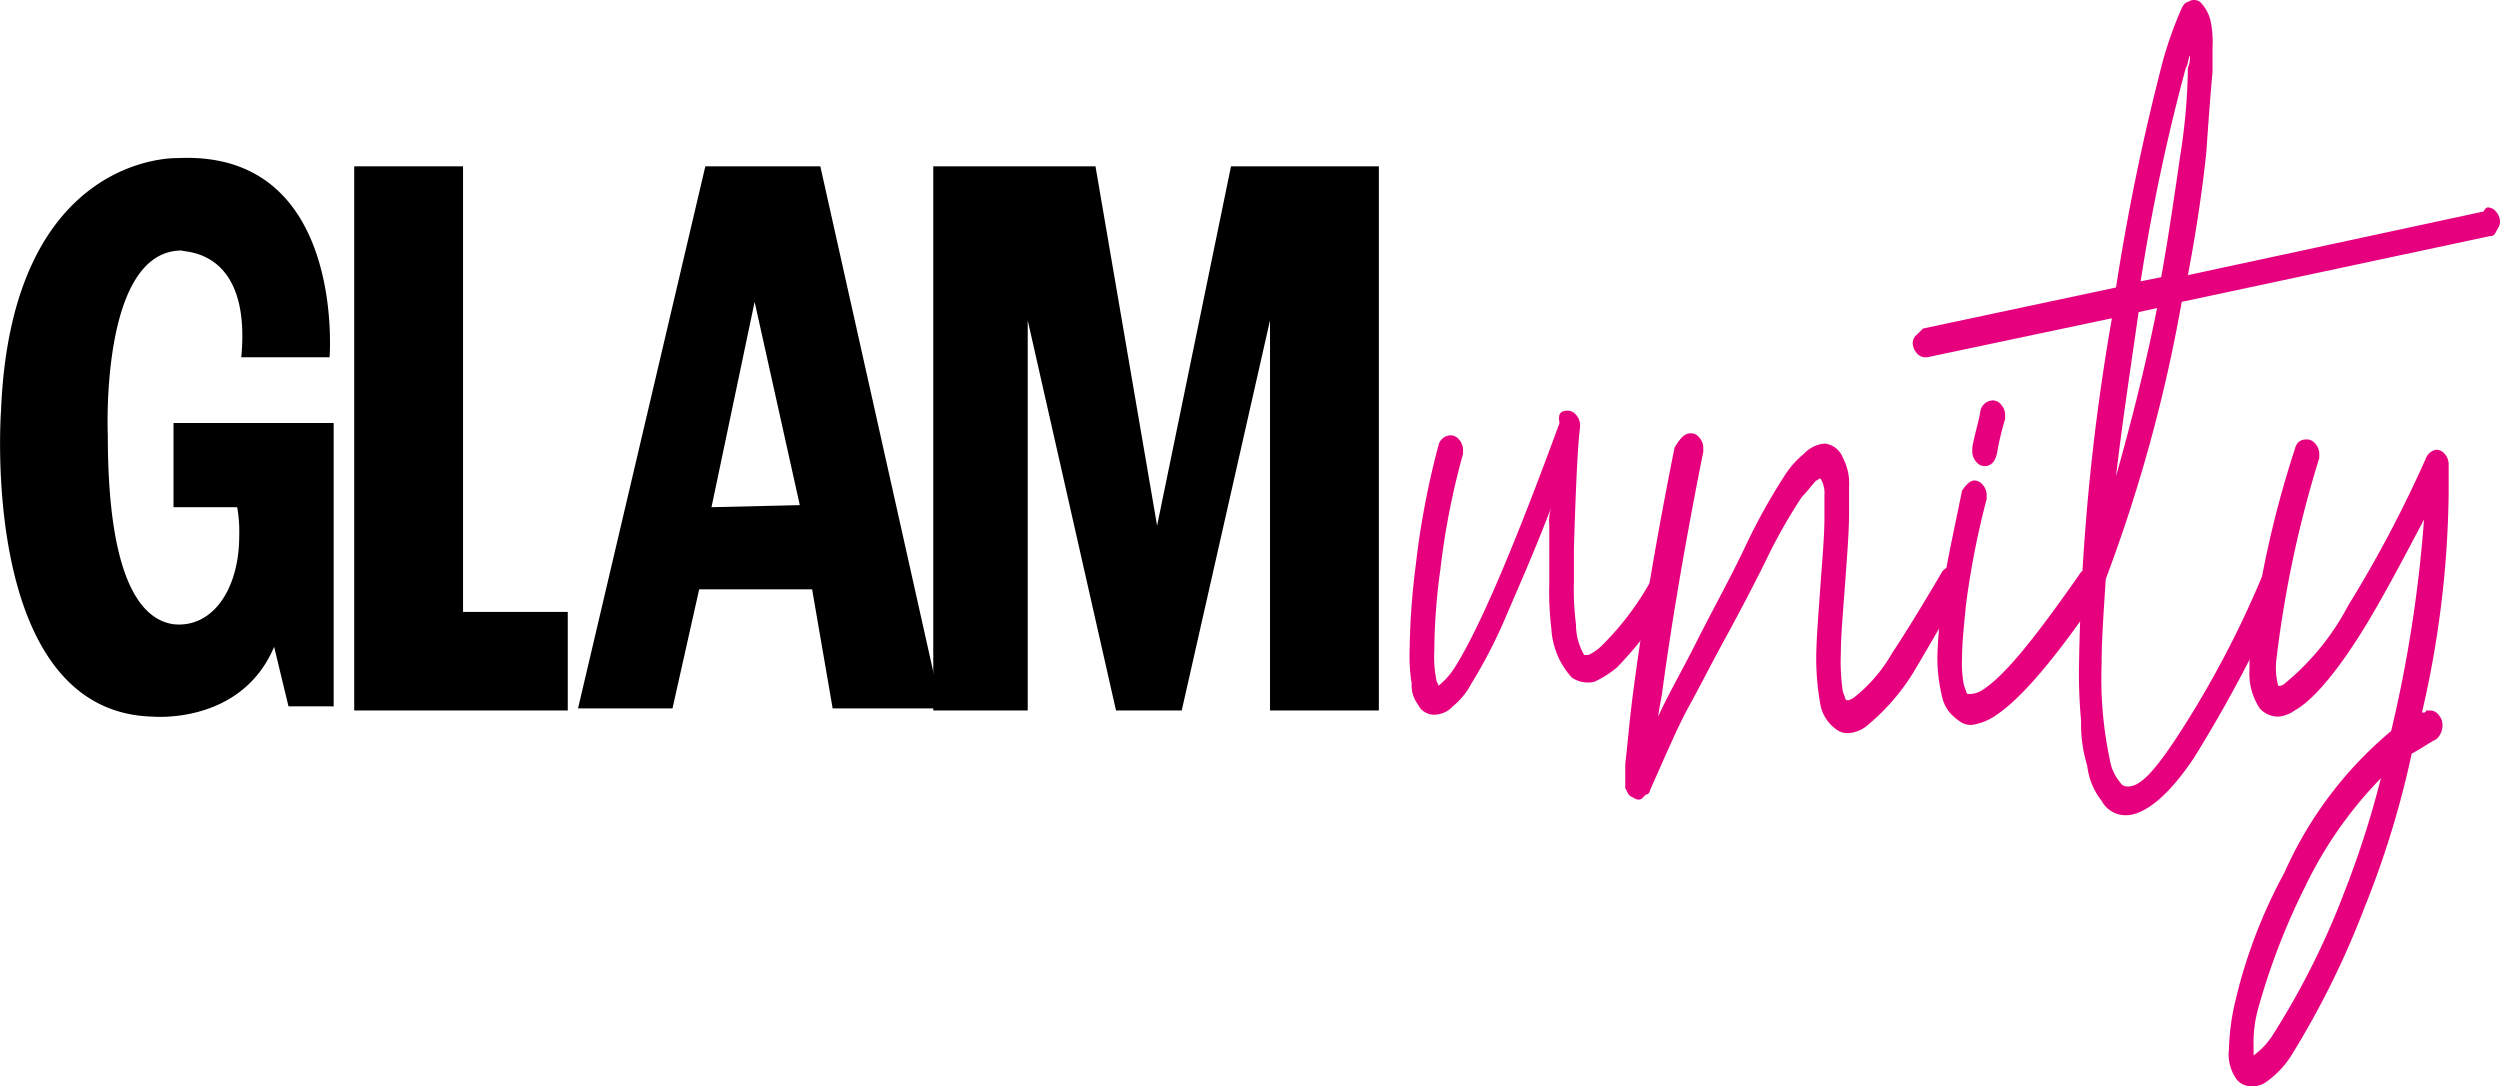
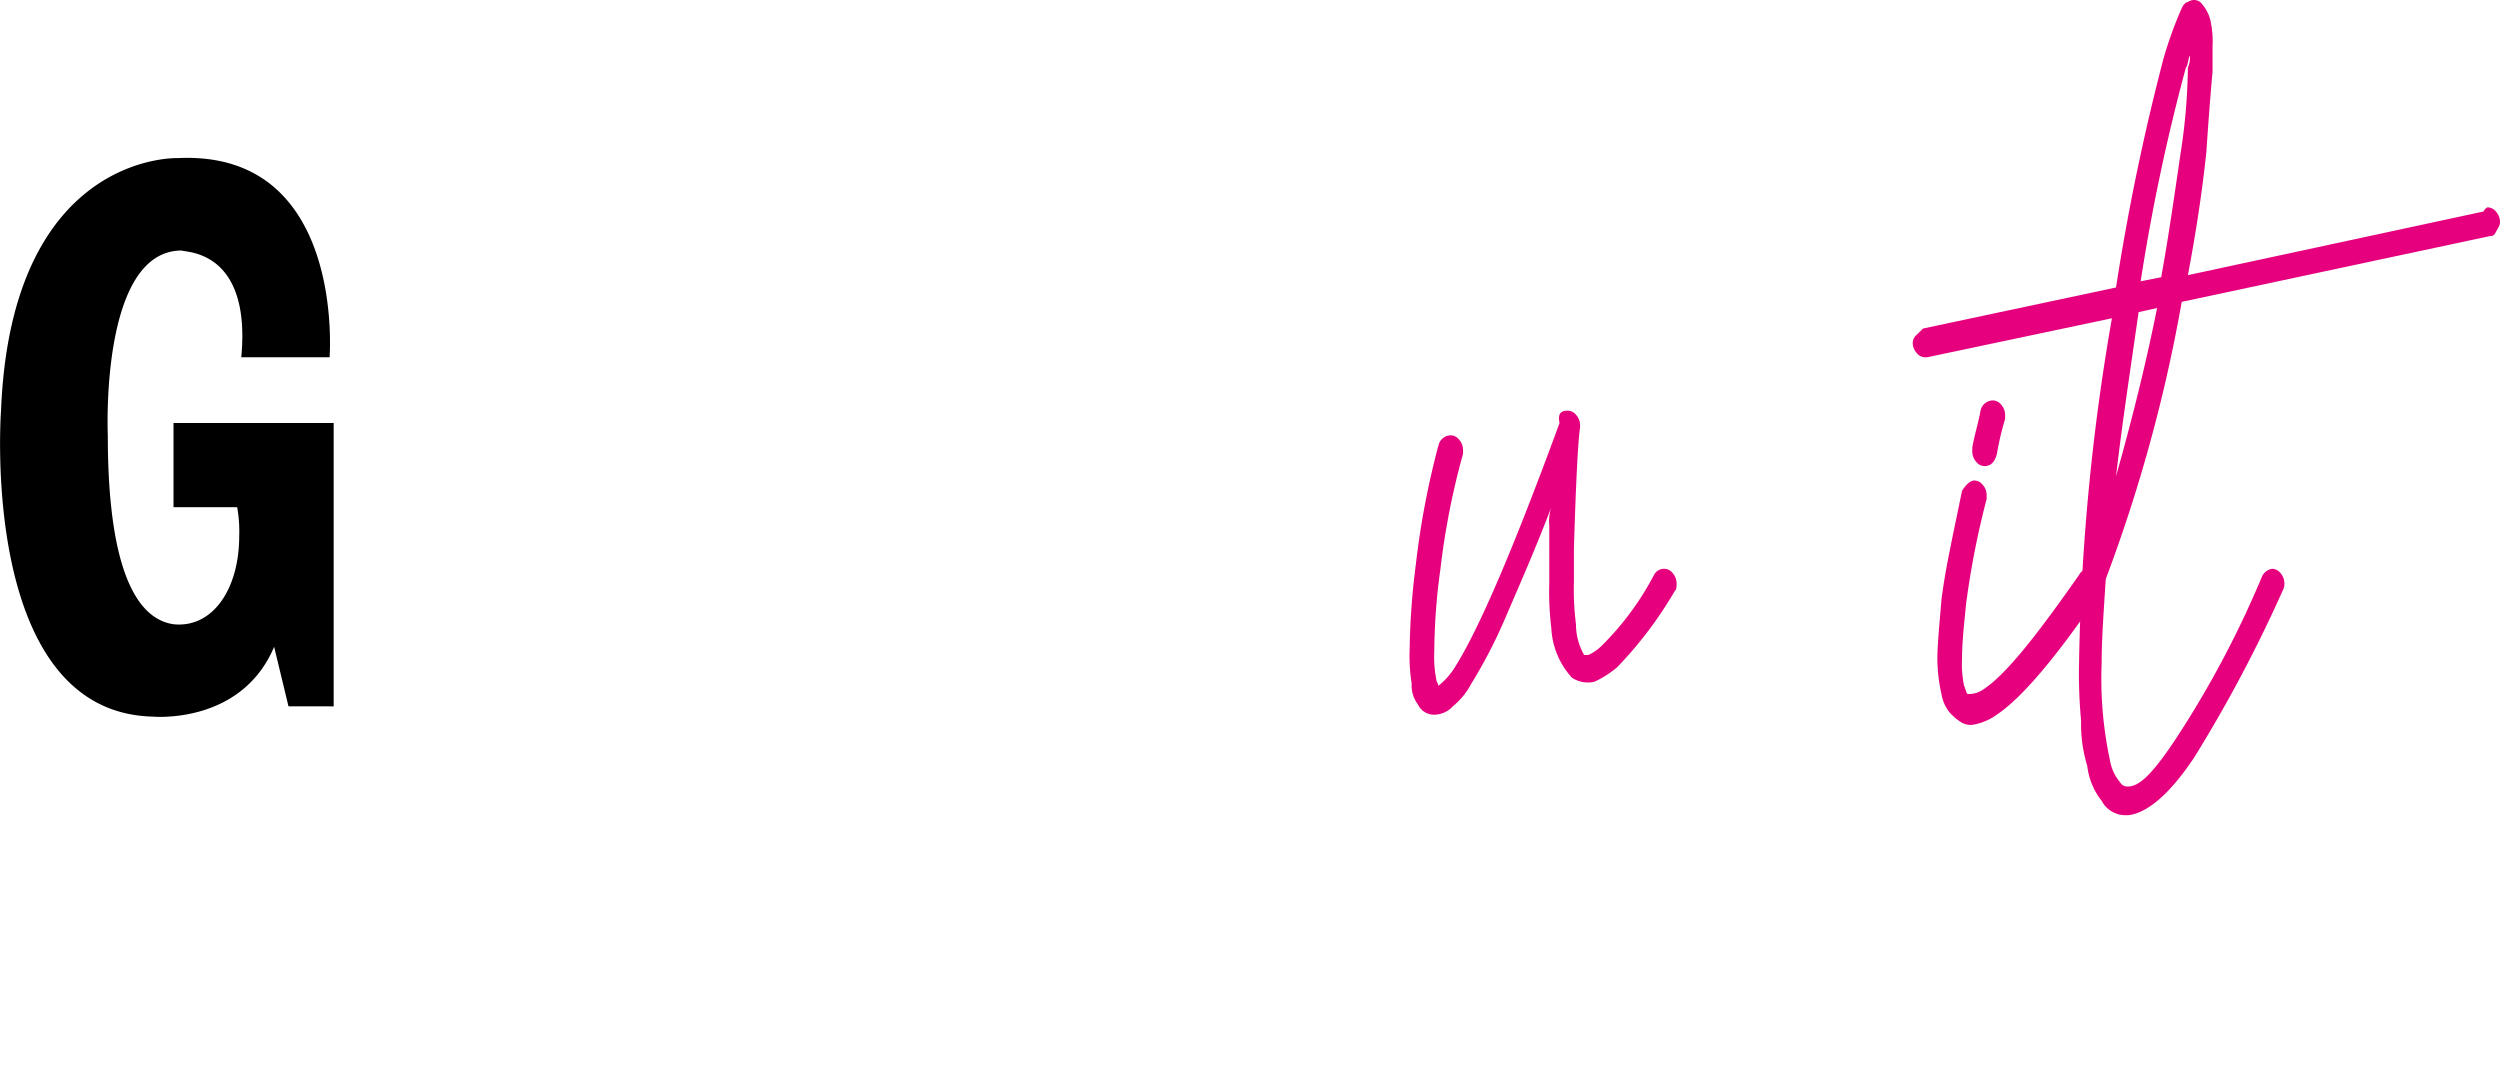
<svg xmlns="http://www.w3.org/2000/svg" id="Ebene_1" data-name="Ebene 1" viewBox="0 0 121.75 52.9">
  <defs>
    <style>.cls-0{fill:#000000;}</style>
    <style>.cls-1{fill:#e6007e;}</style>
  </defs>
  <path class="cls-0" d="M13.5,18.7h4.3S18.6,8.6,10.4,9c0,0-8.1-.3-8.6,12.3,0,0-1.1,14.7,7.4,14.9,0,0,4.3.4,5.9-3.4l.7,2.9H18V21.9H10.2V26h3.1a6.62,6.62,0,0,1,.1,1.4c0,2.6-1.3,4.5-3.2,4.3C8.8,31.5,7,29.9,7,22.5c0,0-.4-9,3.6-9,.1.1,3.4-.1,2.9,5.2" transform="translate(-1.75 -1.3)" />
-   <polygon class="cls-0" points="22.55 8.1 17.25 8.1 17.25 34.6 27.65 34.6 27.65 29.8 22.55 29.8 22.55 8.1" />
-   <path class="cls-0" d="M41.7,9.4H36.1L29.9,35.8h4.6L35.8,30h5.5l1,5.8h5.3ZM36.4,26l2.1-10,2.2,9.9Z" transform="translate(-1.75 -1.3)" />
-   <polygon class="cls-0" points="45.45 34.6 45.45 8.1 53.35 8.1 56.35 25.6 59.95 8.1 67.15 8.1 67.15 34.6 61.85 34.6 61.85 15.6 57.55 34.6 54.35 34.6 50.05 15.6 50.05 34.6 45.45 34.6" />
  <path class="cls-1" d="M78.1,21.3a.52.52,0,0,1,.4.2.76.76,0,0,1,.2.5v.1c-.1.7-.2,2.6-.3,5.9v1.6a13.42,13.42,0,0,0,.1,2.1,3,3,0,0,0,.4,1.5h.2a2.31,2.31,0,0,0,.7-.5,14,14,0,0,0,2.5-3.4.55.55,0,0,1,.5-.3.52.52,0,0,1,.4.2.76.76,0,0,1,.2.5c0,.2,0,.3-.1.4a19.28,19.28,0,0,1-2.8,3.7,4.89,4.89,0,0,1-1.1.7,1.39,1.39,0,0,1-1.1-.2,3.85,3.85,0,0,1-1-2.4,14.79,14.79,0,0,1-.1-2.2V26.9a2.22,2.22,0,0,1,.1-.9c-.8,2.1-1.6,3.9-2.2,5.3a24.41,24.41,0,0,1-1.7,3.3,3.53,3.53,0,0,1-.9,1.1,1.23,1.23,0,0,1-.8.4.87.87,0,0,1-.9-.5,1.49,1.49,0,0,1-.3-1,8.62,8.62,0,0,1-.1-1.7,35.76,35.76,0,0,1,.3-4.1A40.26,40.26,0,0,1,71.8,23a.63.63,0,0,1,.6-.5.52.52,0,0,1,.4.2.76.76,0,0,1,.2.5v.2A36.78,36.78,0,0,0,71.9,29a30.23,30.23,0,0,0-.3,4,5.72,5.72,0,0,0,.1,1.4c0,.1.1.2.1.3a3.63,3.63,0,0,0,.8-.9c1.2-1.9,2.9-5.9,5.1-11.9C77.6,21.4,77.8,21.3,78.1,21.3Z" transform="translate(-1.75 -1.3)" />
-   <path class="cls-1" d="M84.1,22.4a.52.52,0,0,1,.4.2.76.76,0,0,1,.2.5v.2c-.8,4-1.5,8-2,11.7,0,.1-.1.5-.2,1.2.5-1.1,1.2-2.3,1.9-3.7s1.6-3,2.4-4.7a29.77,29.77,0,0,1,1.9-3.4,4.5,4.5,0,0,1,.9-1,1.59,1.59,0,0,1,1-.5,1.07,1.07,0,0,1,.9.7,2.65,2.65,0,0,1,.3,1.4v1.3c0,.9-.1,2.1-.2,3.5s-.2,2.4-.2,3.3a9.76,9.76,0,0,0,.1,1.9c.1.2.1.4.2.4s.1,0,.3-.1a7.47,7.47,0,0,0,1.9-2.2q.9-1.35,2.4-3.9a.55.55,0,0,1,.5-.3.52.52,0,0,1,.4.2.76.76,0,0,1,.2.5c0,.2,0,.3-.1.4-1,1.7-1.8,3.1-2.4,4.1a10.5,10.5,0,0,1-2.3,2.6,1.6,1.6,0,0,1-.8.3.9.9,0,0,1-.5-.1,1.91,1.91,0,0,1-.9-1.3,12.73,12.73,0,0,1-.2-2.2c0-.9.1-2.1.2-3.5s.2-2.5.2-3.4V25.4a1.29,1.29,0,0,0-.2-.8c-.1,0-.1.1-.2.1-.2.2-.4.5-.7.8a26.08,26.08,0,0,0-1.8,3.2c-.8,1.6-1.5,2.9-2.1,4s-1.1,2.1-1.6,3-1.1,2.3-1.9,4.1a.22.22,0,0,1-.2.2l-.2.2c-.2.1-.3,0-.5-.1s-.2-.3-.3-.4V38.5c.1-.8.2-2.1.4-3.6.5-3.8,1.2-7.8,2-11.8.3-.5.5-.7.8-.7ZM81.2,39.1Z" transform="translate(-1.75 -1.3)" />
  <path class="cls-1" d="M97.9,24.7a.52.52,0,0,1,.4.2.76.76,0,0,1,.2.5v.2a41.27,41.27,0,0,0-1,5.1c-.1,1-.2,1.9-.2,2.7a5.28,5.28,0,0,0,.1,1.3c.1.2.1.4.2.4s.4,0,.7-.2c1.1-.7,2.6-2.6,4.7-5.6a.55.55,0,0,1,.5-.3.52.52,0,0,1,.4.2.76.76,0,0,1,.2.5.9.9,0,0,1-.1.5c-2.1,3.1-3.8,5.1-5,5.9a2.77,2.77,0,0,1-1.2.5.9.9,0,0,1-.5-.1,2.65,2.65,0,0,1-.6-.5,1.88,1.88,0,0,1-.4-.9,7.93,7.93,0,0,1-.2-1.7c0-.7.1-1.7.2-2.9.2-1.6.6-3.3,1-5.3C97.5,24.9,97.7,24.7,97.9,24.7Zm.9-3.9a.52.52,0,0,1,.4.2.76.76,0,0,1,.2.5v.2a13.64,13.64,0,0,0-.4,1.7q-.15.6-.6.6a.52.52,0,0,1-.4-.2.76.76,0,0,1-.2-.5v-.2c.1-.6.3-1.2.4-1.8A.63.63,0,0,1,98.8,20.8Z" transform="translate(-1.75 -1.3)" />
  <path class="cls-1" d="M122.9,11.4a.52.52,0,0,1,.4.2.76.76,0,0,1,.2.5c0,.2-.1.3-.2.5s-.2.2-.3.2L108,16a75.39,75.39,0,0,1-3.7,13.5c-.1,1.6-.2,2.9-.2,4.1a18.94,18.94,0,0,0,.4,4.7,2.26,2.26,0,0,0,.5,1.1.4.4,0,0,0,.4.2c.6,0,1.3-.8,2.3-2.3a48.43,48.43,0,0,0,4.2-7.9.66.66,0,0,1,.5-.4.52.52,0,0,1,.4.2.76.76,0,0,1,.2.5.76.76,0,0,1-.1.4,68.2,68.2,0,0,1-4.3,8.1c-1.2,1.8-2.3,2.7-3.2,2.8h-.1a1.31,1.31,0,0,1-1.2-.7,3.36,3.36,0,0,1-.7-1.7,6.87,6.87,0,0,1-.3-2.2,24.39,24.39,0,0,1-.1-2.8,107.19,107.19,0,0,1,1.6-16.8l-9,1.9h-.1a.52.52,0,0,1-.4-.2.76.76,0,0,1-.2-.5.52.52,0,0,1,.2-.4l.3-.3,9.4-2a111.31,111.31,0,0,1,2.3-11.1,18.85,18.85,0,0,1,.9-2.5q.15-.3.3-.3a.5.5,0,0,1,.6,0,1.93,1.93,0,0,1,.5.9,4.89,4.89,0,0,1,.1,1.3V4.8q-.15,1.65-.3,3.9-.3,2.85-.9,6l14.4-3.1C122.8,11.4,122.9,11.4,122.9,11.4Zm-16.1,4.9-.9.2c-.4,2.8-.8,5.4-1.1,8C105.5,22,106.2,19.3,106.8,16.3ZM108.4,4c-.1.2-.1.5-.2.6A96.38,96.38,0,0,0,106,15l1-.2c.4-2.2.7-4.4,1-6.4a28.69,28.69,0,0,0,.3-3.8A1.27,1.27,0,0,0,108.4,4Z" transform="translate(-1.75 -1.3)" />
-   <path class="cls-1" d="M114.1,22.7a.52.52,0,0,1,.4.2.76.76,0,0,1,.2.5v.2a54.88,54.88,0,0,0-2.1,9.9,3.45,3.45,0,0,0,.1,1.2.37.37,0,0,0,.3-.1,12.25,12.25,0,0,0,3.1-3.8,59.91,59.91,0,0,0,3.8-7.2.66.66,0,0,1,.5-.4.52.52,0,0,1,.4.2.76.76,0,0,1,.2.5v1.4A49.25,49.25,0,0,1,119.7,36h.1a.1.1,0,0,0,.1-.1h.2a.52.52,0,0,1,.4.2.76.76,0,0,1,.2.5.91.91,0,0,1-.3.7c-.4.2-.8.5-1.2.7a45.41,45.41,0,0,1-2.3,7.5,42.31,42.31,0,0,1-3.5,7.1,4.48,4.48,0,0,1-1.3,1.4,1.08,1.08,0,0,1-.7.2.91.91,0,0,1-.7-.3,2.08,2.08,0,0,1-.4-1.5,11.15,11.15,0,0,1,.3-2.3,25,25,0,0,1,2.4-6.3,19,19,0,0,1,5.2-6.9,65.19,65.19,0,0,0,1.6-10.3c-1,1.9-1.9,3.6-2.8,5.1-1.4,2.3-2.6,3.7-3.5,4.2a1.6,1.6,0,0,1-.8.3,1.22,1.22,0,0,1-.9-.4,3.09,3.09,0,0,1-.5-1.9v-.4a50.17,50.17,0,0,1,2.2-10.3C113.6,22.8,113.8,22.7,114.1,22.7Zm3.6,16.5a19.85,19.85,0,0,0-3.7,5.3,32.92,32.92,0,0,0-2.3,6,6.17,6.17,0,0,0-.2,1.8v.4h0a3.69,3.69,0,0,0,1-1.1,38.22,38.22,0,0,0,3.4-6.8A46.71,46.71,0,0,0,117.7,39.2Z" transform="translate(-1.75 -1.3)" />
</svg>